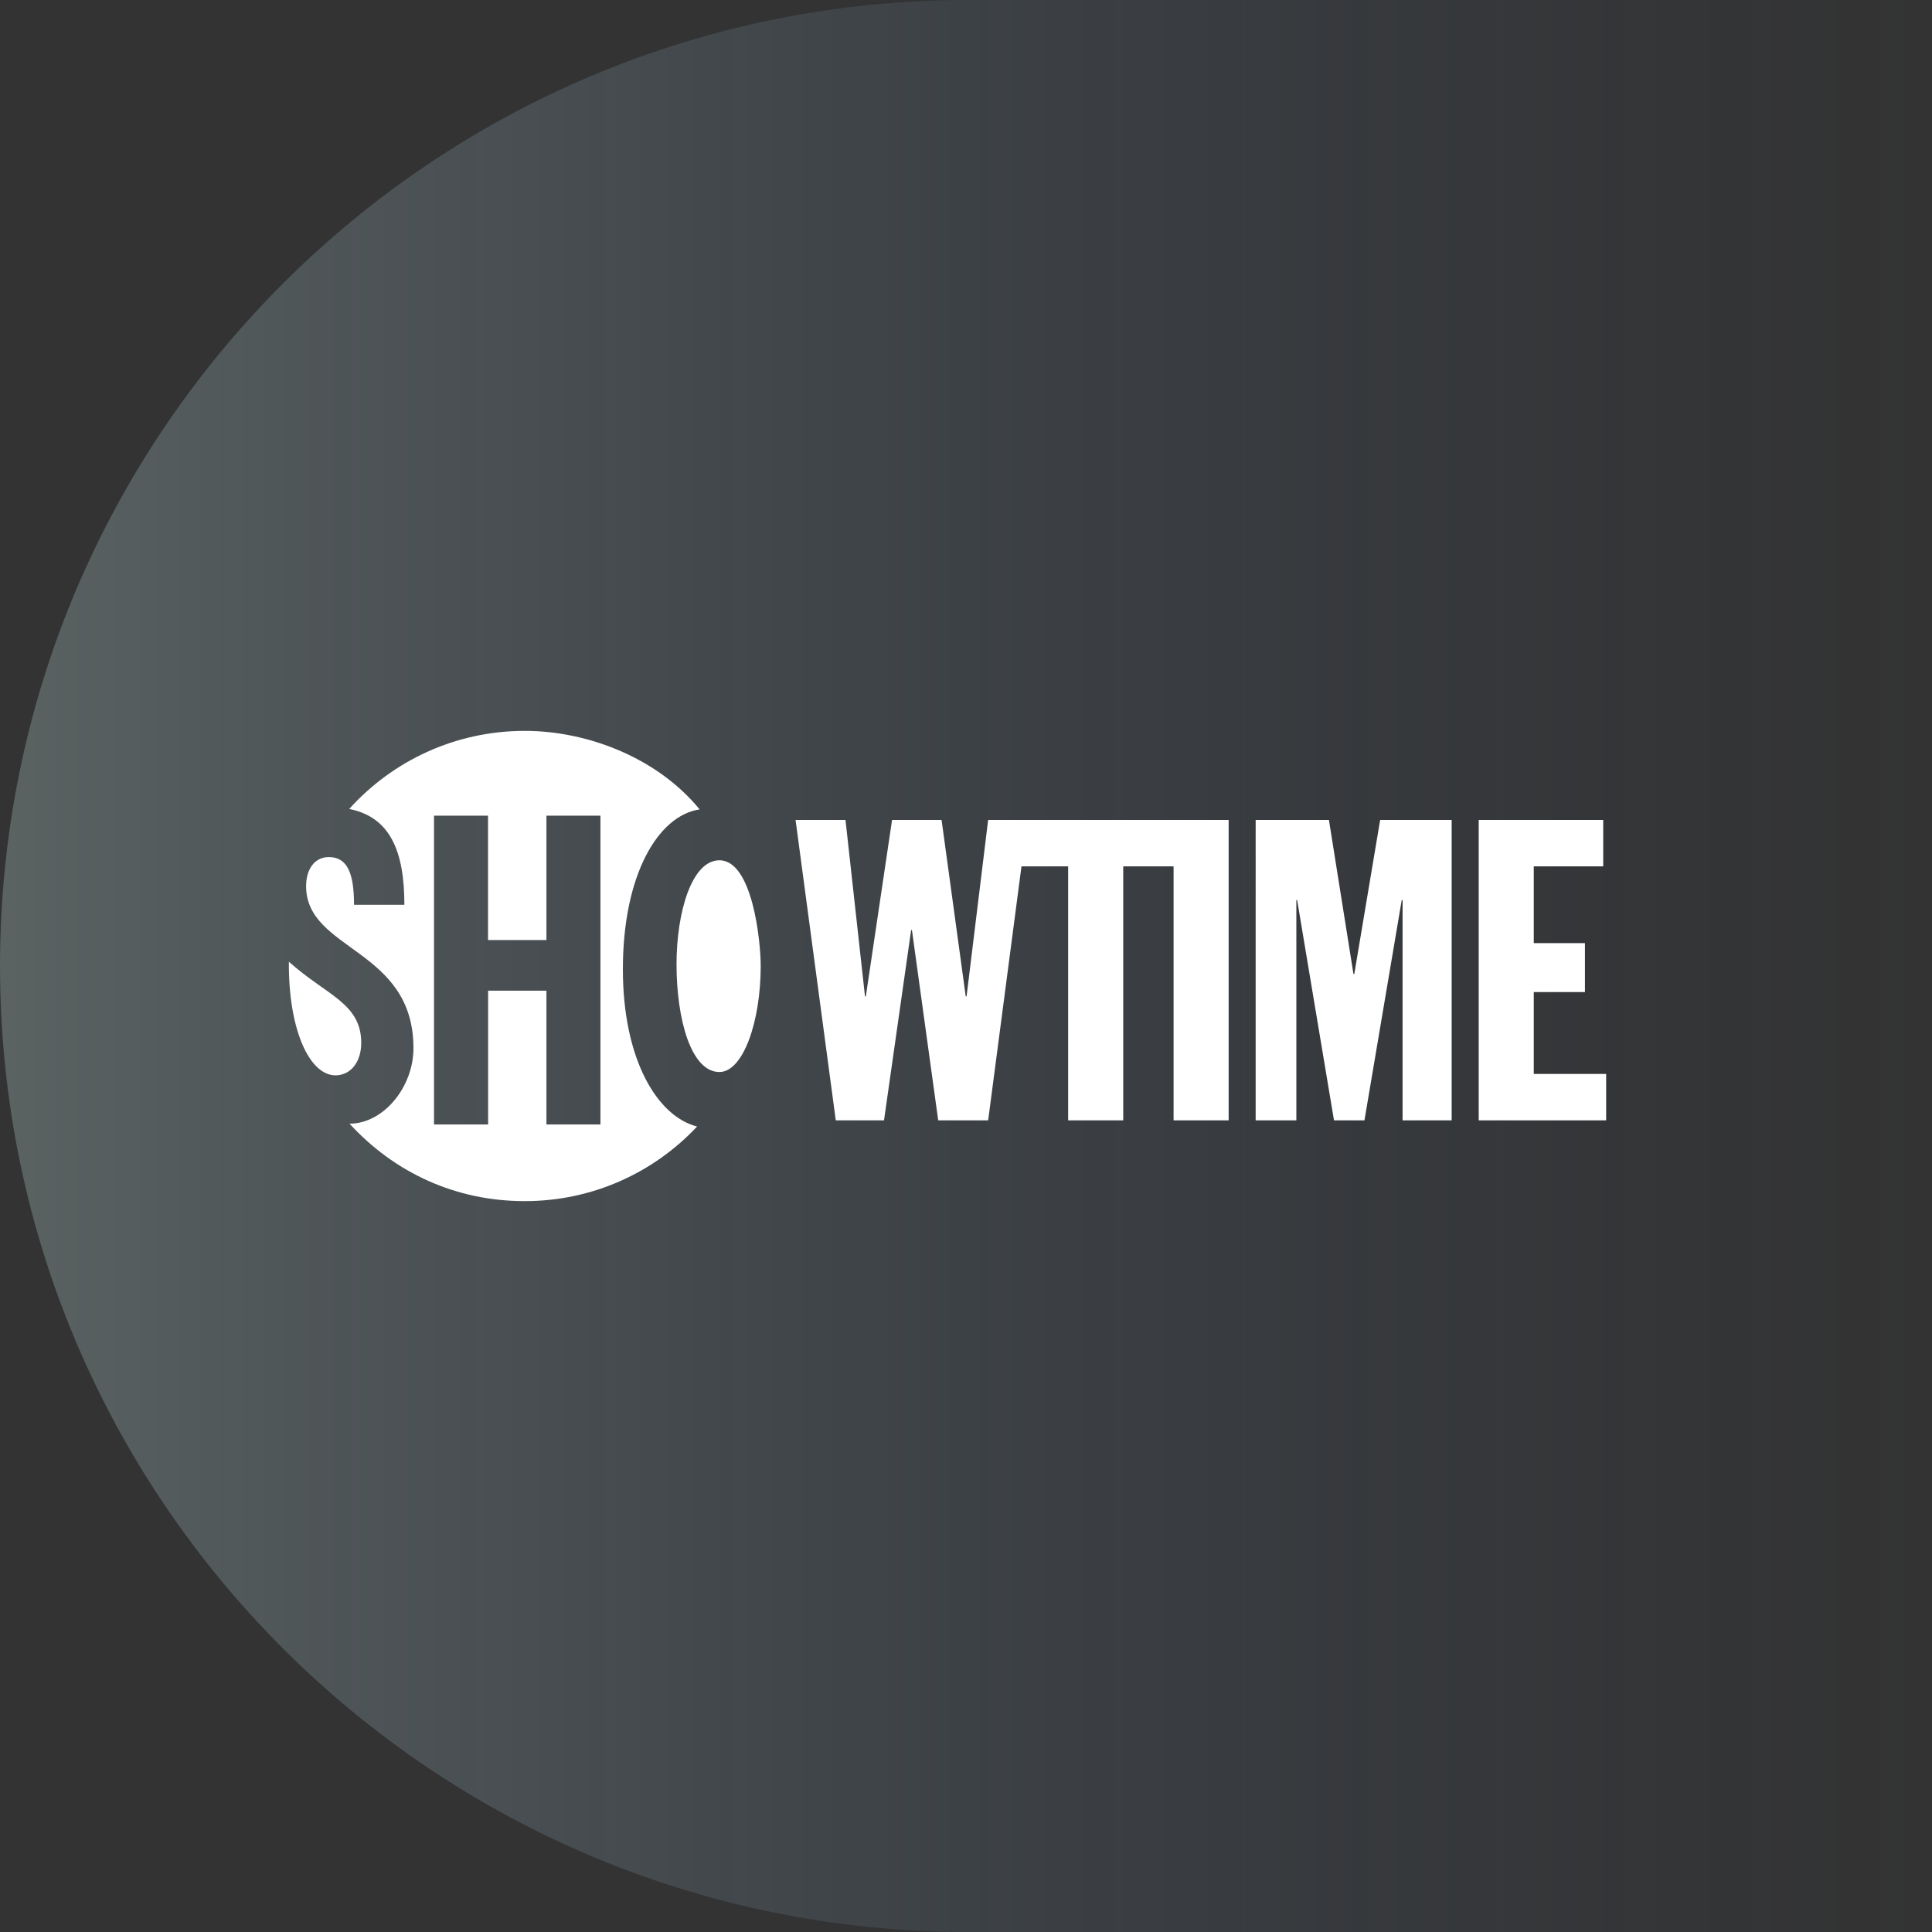
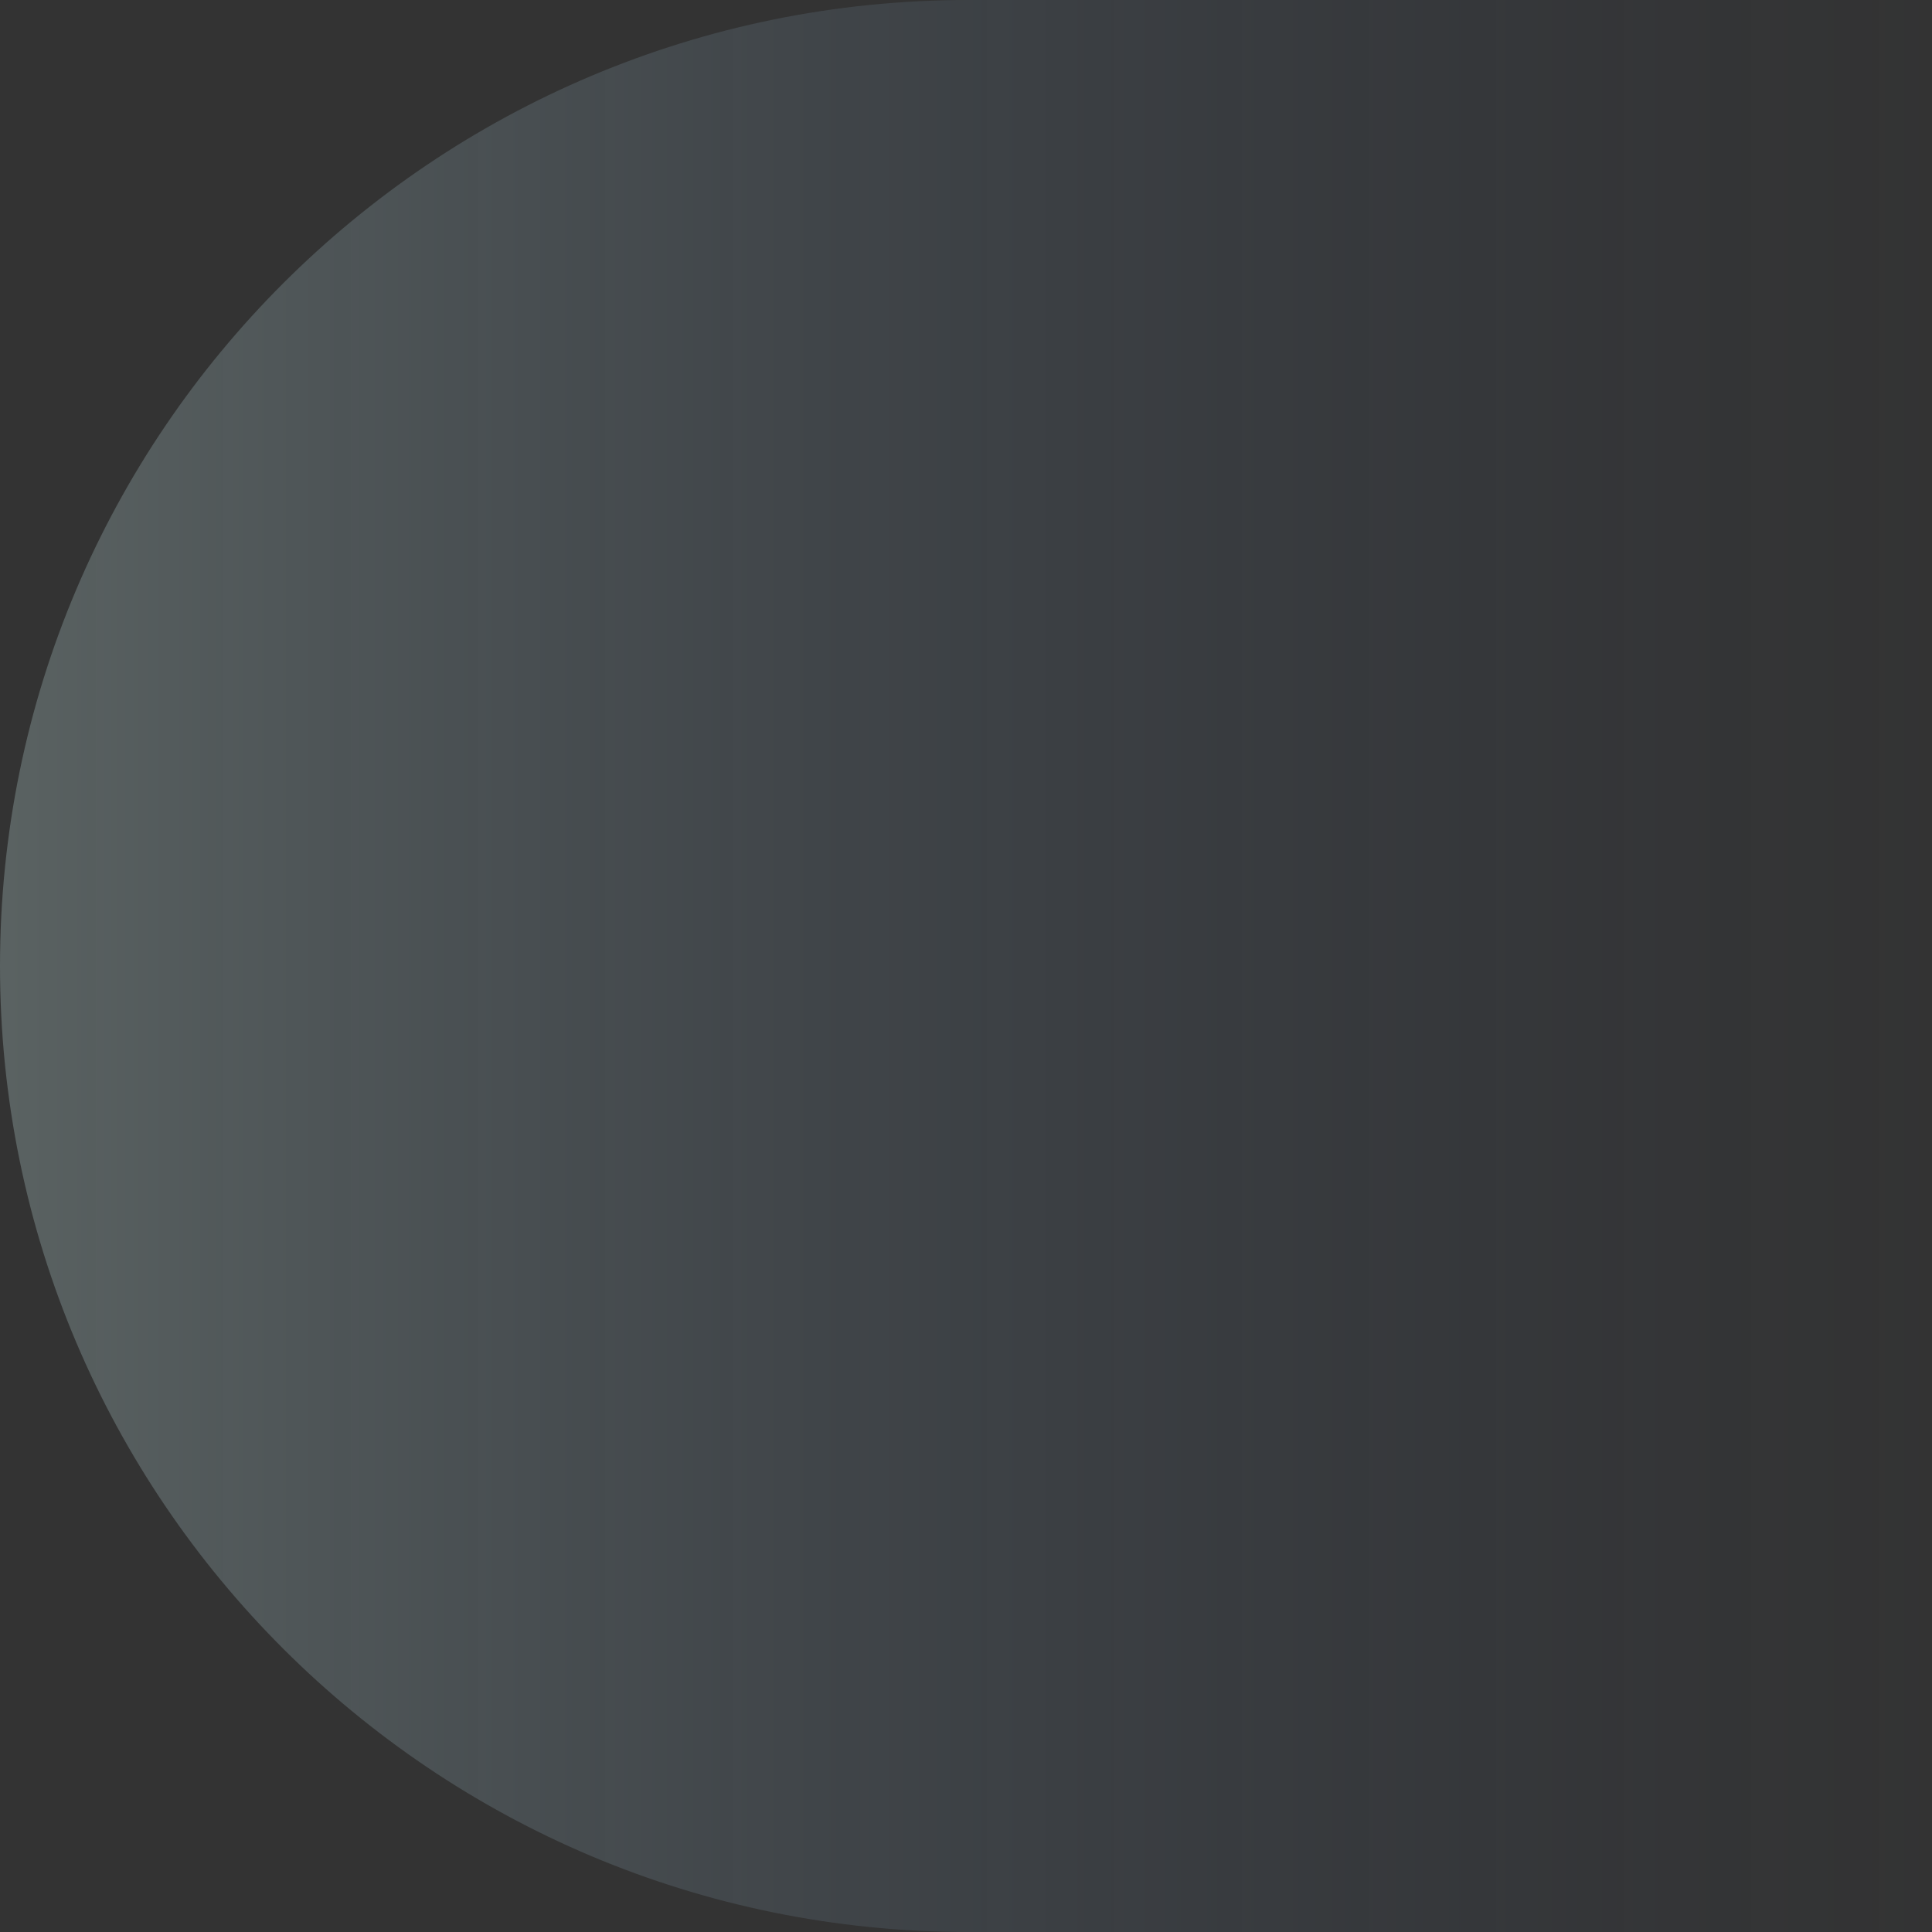
<svg xmlns="http://www.w3.org/2000/svg" width="470" height="470" viewBox="0 0 470 470">
  <rect x="0" y="0" width="470" height="470" fill="#333333" stroke="none" />
  <defs>
    <linearGradient id="showtime_tablet-a" x1="100%" x2="0%" y1="50%" y2="50%">
      <stop offset="0%" stop-color="#35538A" stop-opacity="0" />
      <stop offset="100%" stop-color="#B6D1D0" />
      <stop offset="100%" stop-color="#B6D1D0" />
    </linearGradient>
  </defs>
  <g fill="none" fill-rule="evenodd">
    <path fill="url(#showtime_tablet-a)" fill-opacity=".3" d="M235.511,470 C322.224,470 400.727,470 471.022,470 L471.022,0 C355.431,0 276.927,0 235.511,0 C105.442,0 -3.69482223e-13,105.213 -3.69482223e-13,235 C-3.69482223e-13,364.787 105.442,470 235.511,470 Z" />
-     <path fill="#FFF" d="M60.66,46.8 C76.069,46.8 93.038,53.456 103.198,65.899 C93.038,67.428 84.528,81.877 84.528,104.796 C84.528,126.781 92.934,140.624 102.587,143.046 C92.116,154.22 77.213,161.2 60.66,161.2 C43.64,161.2 28.854,154.143 18.031,142.36 C26.268,142.36 33.583,133.491 33.583,123.986 C33.583,99.617 7.467,100.407 7.467,84.558 C7.467,83.302 7.662,82.164 8.014,81.179 C8.143,80.881 8.286,80.583 8.416,80.298 C9.352,78.537 10.936,77.501 12.977,77.501 C17.525,77.501 19.122,81.463 19.122,89.116 L19.122,89.116 L31.374,89.116 C31.374,76.156 27.971,67.777 17.953,65.796 C28.452,54.142 43.692,46.8 60.66,46.8 Z M51.721,67.428 L38.585,67.428 L38.585,142.554 L51.746,142.554 L51.746,110.002 L65.934,110.002 L65.934,142.554 L79.07,142.554 L79.07,67.428 L65.934,67.428 L65.934,97.688 L51.721,97.688 L51.721,67.428 Z M138.685,68.47 L143.427,111.382 L143.634,111.382 L150.014,68.47 L162.059,68.47 L167.932,111.382 L168.139,111.382 L173.388,68.47 L231.895,68.47 L231.895,141.551 L218.499,141.551 L218.499,79.761 L206.247,79.761 L206.247,141.551 L192.852,141.551 L192.852,79.761 L181.496,79.761 L173.389,141.551 L161.241,141.551 L154.848,95.261 L154.653,95.261 L148.053,141.551 L136.32,141.551 L126.537,68.47 L138.685,68.47 Z M256.291,68.47 L262.255,105.93 L262.463,105.93 L268.751,68.47 L286.147,68.47 L286.147,141.551 L274.207,141.551 L274.207,87.971 L273.999,87.971 L264.931,141.551 L257.525,141.551 L248.56,87.971 L248.365,87.971 L248.365,141.551 L238.465,141.551 L238.466,68.47 L256.291,68.47 Z M323.016,68.47 L323.016,79.761 L306.125,79.761 L306.125,98.433 L318.573,98.433 L318.573,110.346 L306.125,110.346 L306.125,130.259 L323.73,130.259 L323.73,141.551 L292.73,141.551 L292.73,68.47 L323.016,68.47 Z M3.272,102.952 C12.379,111.148 20.877,113.013 20.877,122.711 C20.877,127.386 18.279,130.597 14.615,130.597 C8.3,130.597 3.142,119.54 3.272,102.952 Z M108.014,78.282 C116.031,78.282 118.058,97.835 118.058,104.01 C118.058,117.567 113.771,129.79 108.014,129.79 C101.102,129.792 97.581,116.909 97.581,103.584 C97.581,90.933 101.271,78.282 108.014,78.282 Z" transform="translate(67 131)" />
  </g>
</svg>